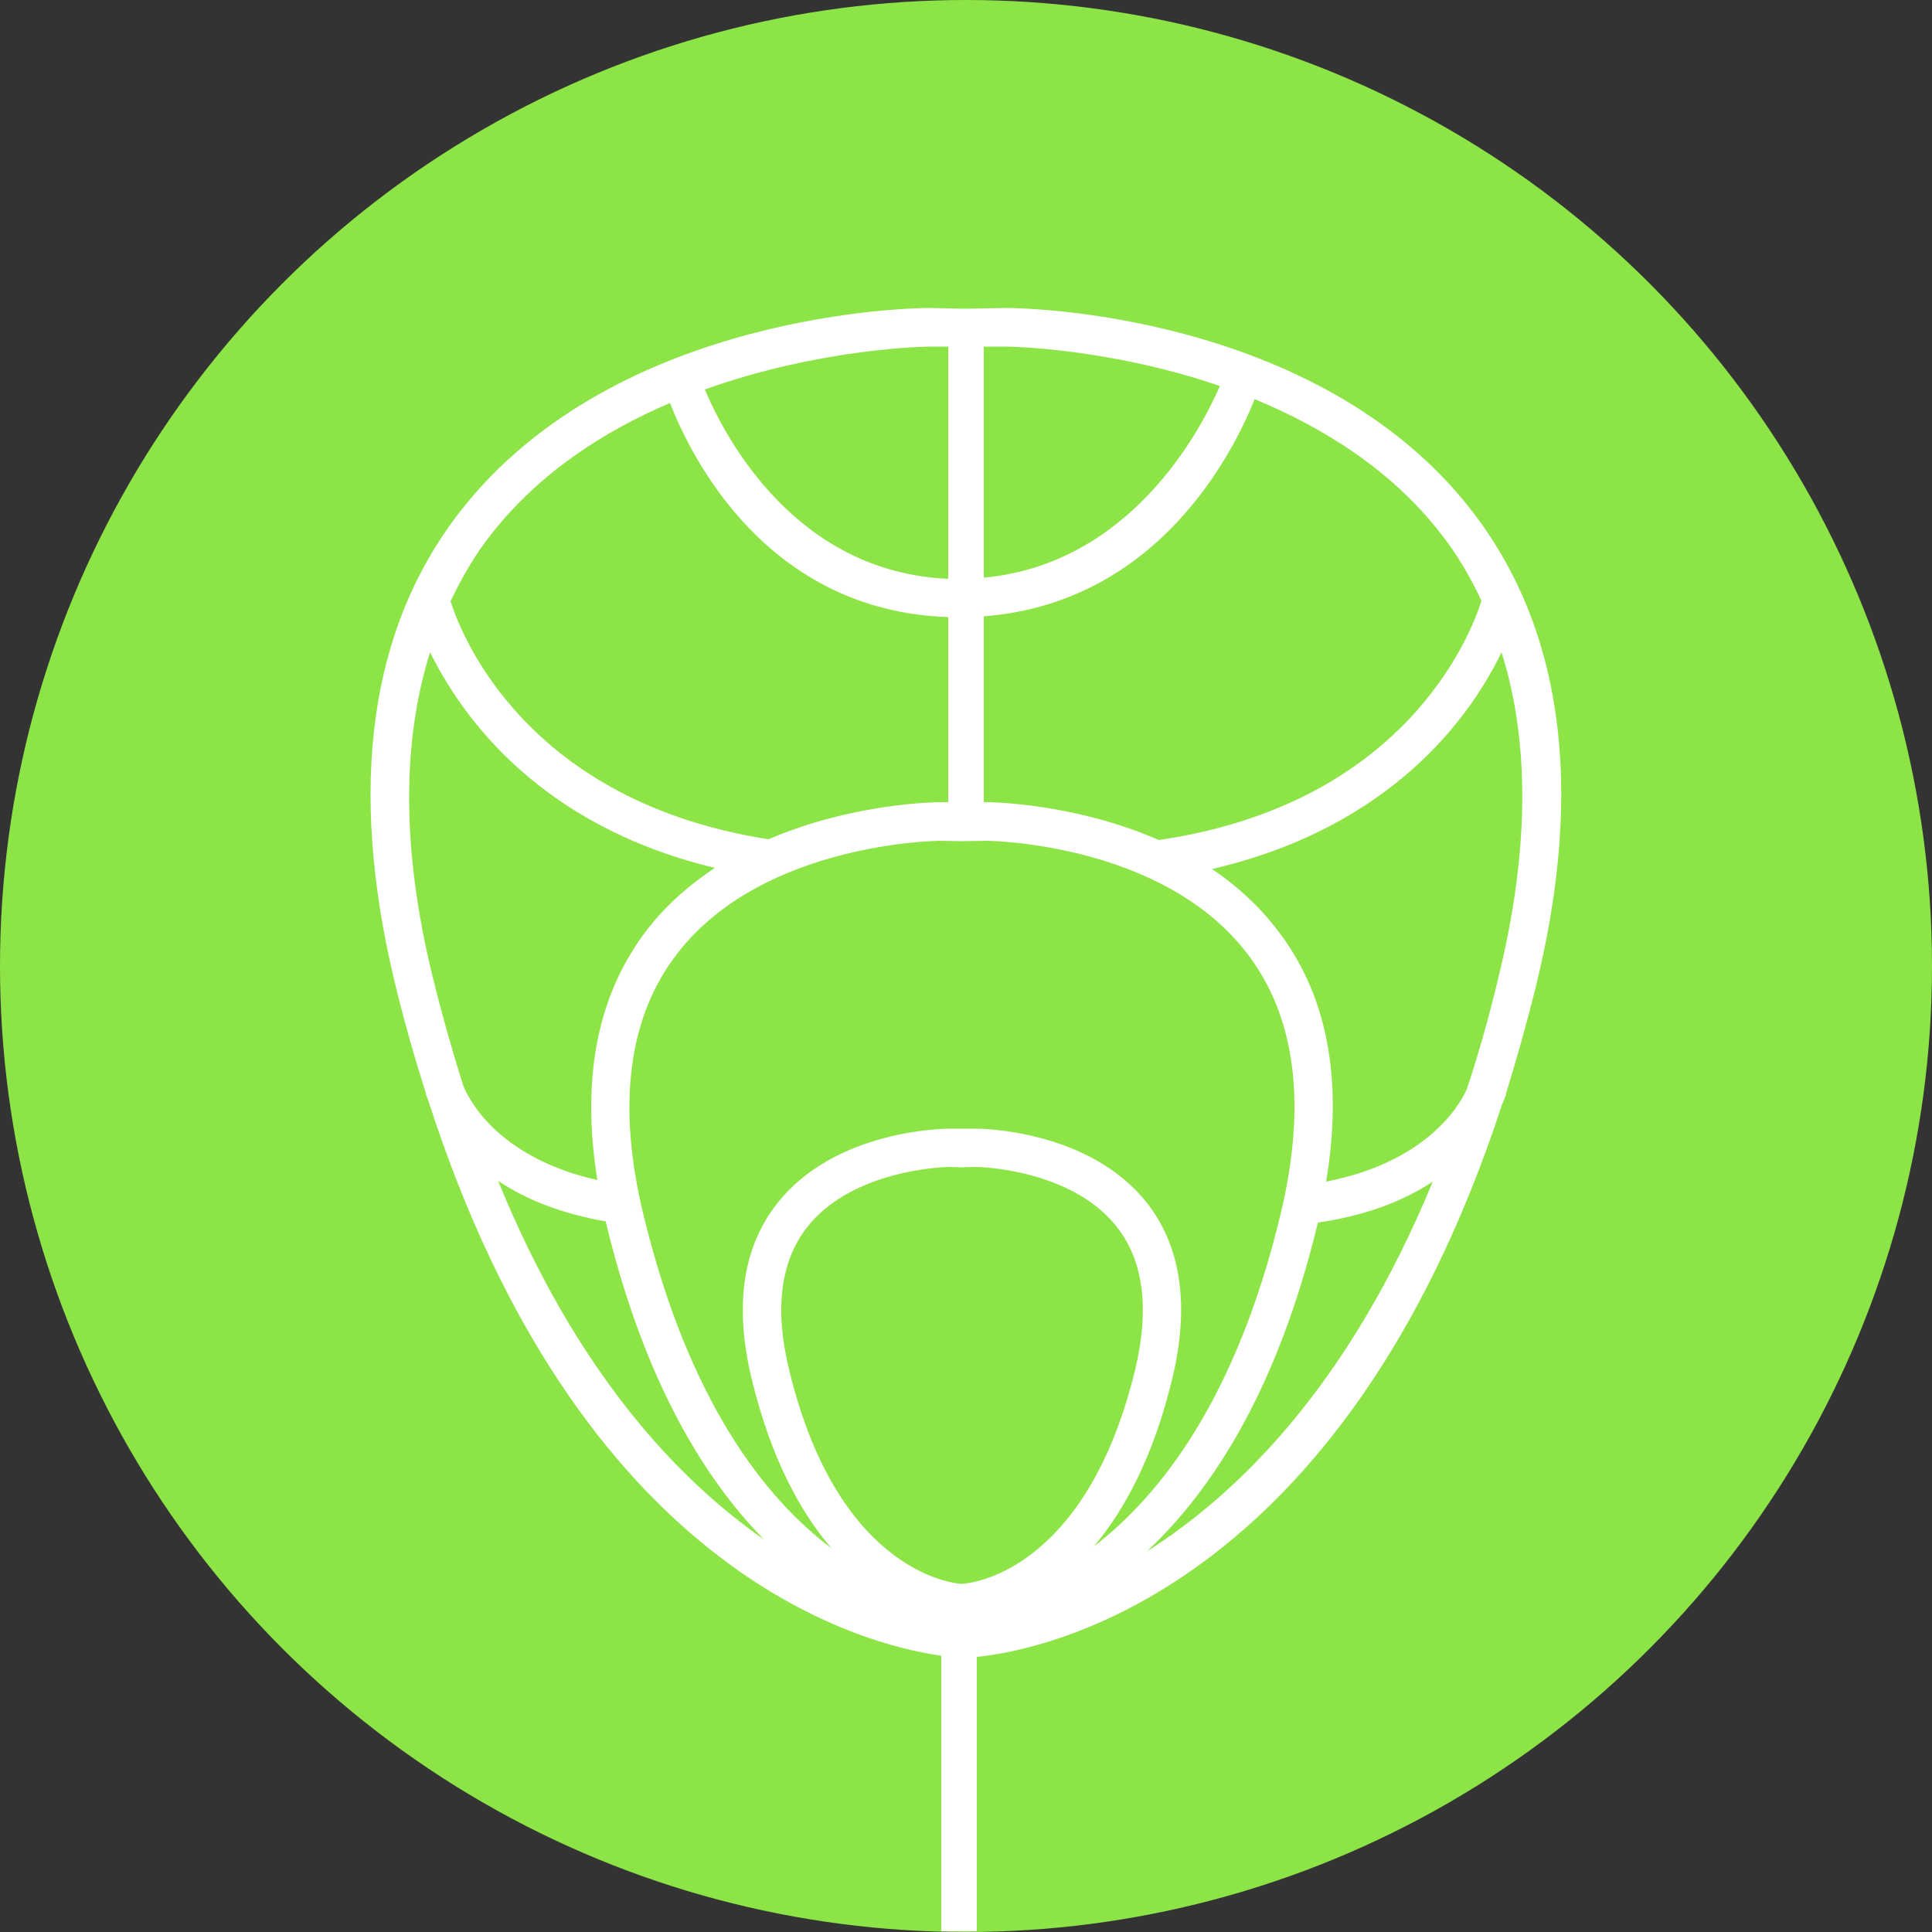
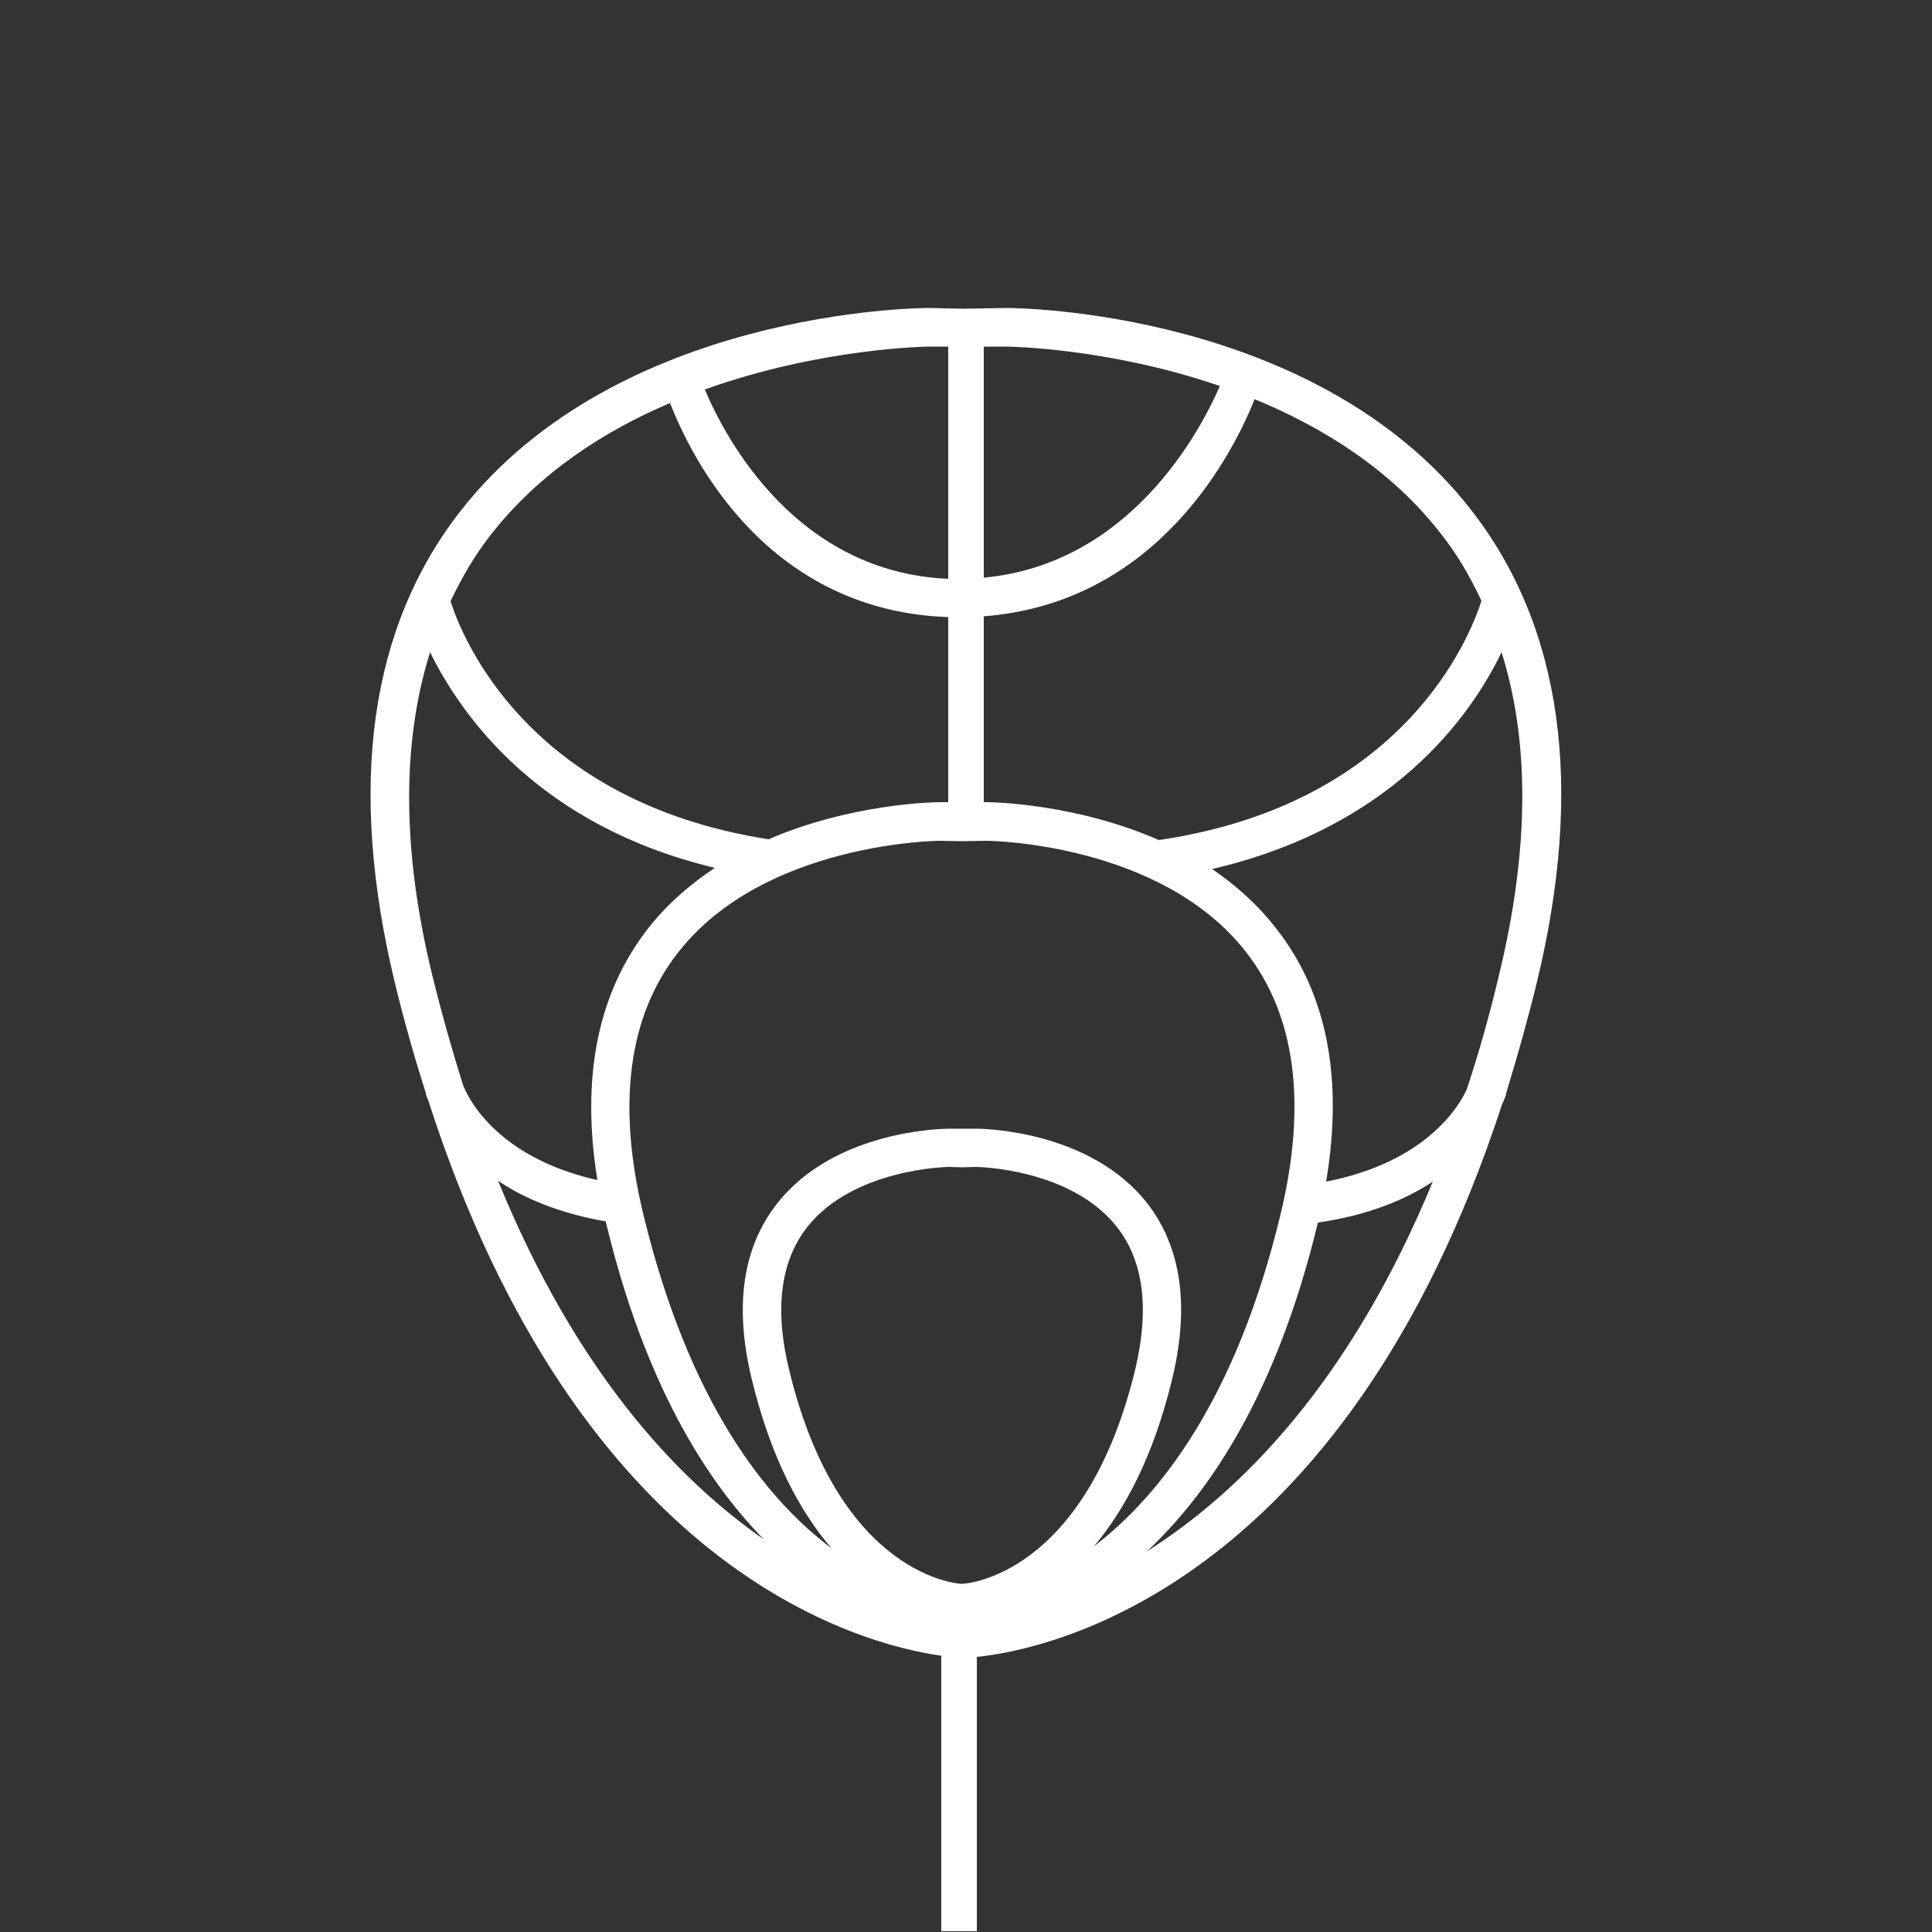
<svg xmlns="http://www.w3.org/2000/svg" width="50" height="50" viewBox="0 0 50 50">
  <rect x="0" y="0" width="50" height="50" fill="#333333" stroke="none" />
-   <circle cx="25" cy="25" r="25" fill="#8DE446" />
  <path d="M39.77 25.44c-.25 1.02-.52 1.97-.8 2.88h.01c-.01.02-.04.12-.11.27C34.75 41.2 27 42.71 25.28 42.88v7.1h-.92v-7.13c-2.13-.3-9.36-2.22-13.27-14.35-.04-.1-.06-.16-.07-.18h.01c-.29-.91-.56-1.85-.81-2.88-1.23-5.09-.66-9.21 1.71-12.23 4.05-5.17 11.8-5.24 12.12-5.24l.9.02 1.09-.02c.32 0 8 .07 12.02 5.21 2.37 3.03 2.95 7.15 1.71 12.26zm-2.69 5.14c-.71.47-1.67.87-2.97 1.06 0 .01-.01.02-.01.03-1.05 4.34-2.76 6.93-4.42 8.48 2.39-1.51 5.24-4.33 7.4-9.57zM24.89 40.99c.1 0 3.19-.19 4.49-5.55.37-1.56.22-2.8-.47-3.68-1.17-1.5-3.55-1.56-3.65-1.56l-.37.01-.33-.01c-.01 0-2.48.03-3.68 1.57-.68.88-.84 2.11-.46 3.67 1.3 5.41 4.44 5.55 4.47 5.55zm-5.12-1.15c-1.55-1.58-3.1-4.11-4.08-8.17-.01-.02-.01-.04-.01-.06-1.21-.21-2.12-.6-2.79-1.05 2.01 4.92 4.61 7.7 6.88 9.28zm-8.59-14.63c.25 1.02.52 1.97.8 2.86.08.22.77 1.86 3.48 2.47-.43-2.66.01-4.84 1.31-6.51.5-.64 1.1-1.15 1.73-1.57-4.55-1.09-6.55-3.92-7.37-5.58-.73 2.33-.73 5.11.05 8.33zM24.54 8.97h-.49c-.04 0-2.8.03-5.81 1.11.55 1.3 2.38 4.73 6.3 4.9V8.97zm0 7c-4.67-.16-6.63-4.08-7.2-5.54-1.69.72-3.37 1.79-4.63 3.4-.42.53-.76 1.12-1.05 1.73.3.95 2.01 5.19 8.23 6.16 2.16-.93 4.3-.96 4.43-.96h.22v-4.79zm.33 5.8l-.56-.01c-.03 0-4.54.04-6.76 2.89-1.29 1.64-1.59 3.93-.9 6.78 1.17 4.83 3.14 7.34 4.87 8.64-.8-.93-1.57-2.32-2.07-4.4-.45-1.87-.23-3.39.66-4.52 1.5-1.92 4.34-1.94 4.46-1.94h.69c.12 0 2.93.02 4.43 1.93.88 1.13 1.1 2.66.65 4.53-.49 2.04-1.24 3.41-2.03 4.35 1.72-1.32 3.68-3.82 4.83-8.59.69-2.87.39-5.16-.9-6.8-2.19-2.8-6.57-2.87-6.71-2.87l-.66.01zm1.17-12.8h-.58v5.98c3.77-.35 5.59-3.76 6.11-4.96-2.85-.98-5.42-1.02-5.53-1.02zm11.24 4.83c-1.3-1.67-3.07-2.75-4.81-3.47-.53 1.33-2.47 5.27-7.01 5.62v4.81h.07c.14 0 2.29.03 4.46.98 6.34-.93 8.05-5.25 8.35-6.19-.29-.62-.63-1.21-1.06-1.75zm1.58 3.08c-.81 1.68-2.85 4.53-7.49 5.61.6.41 1.17.91 1.65 1.53 1.32 1.67 1.75 3.88 1.3 6.56 2.56-.5 3.43-1.92 3.64-2.39.31-.93.59-1.92.84-2.98.78-3.23.79-6.01.06-8.33z" fill="#FFF" />
</svg>